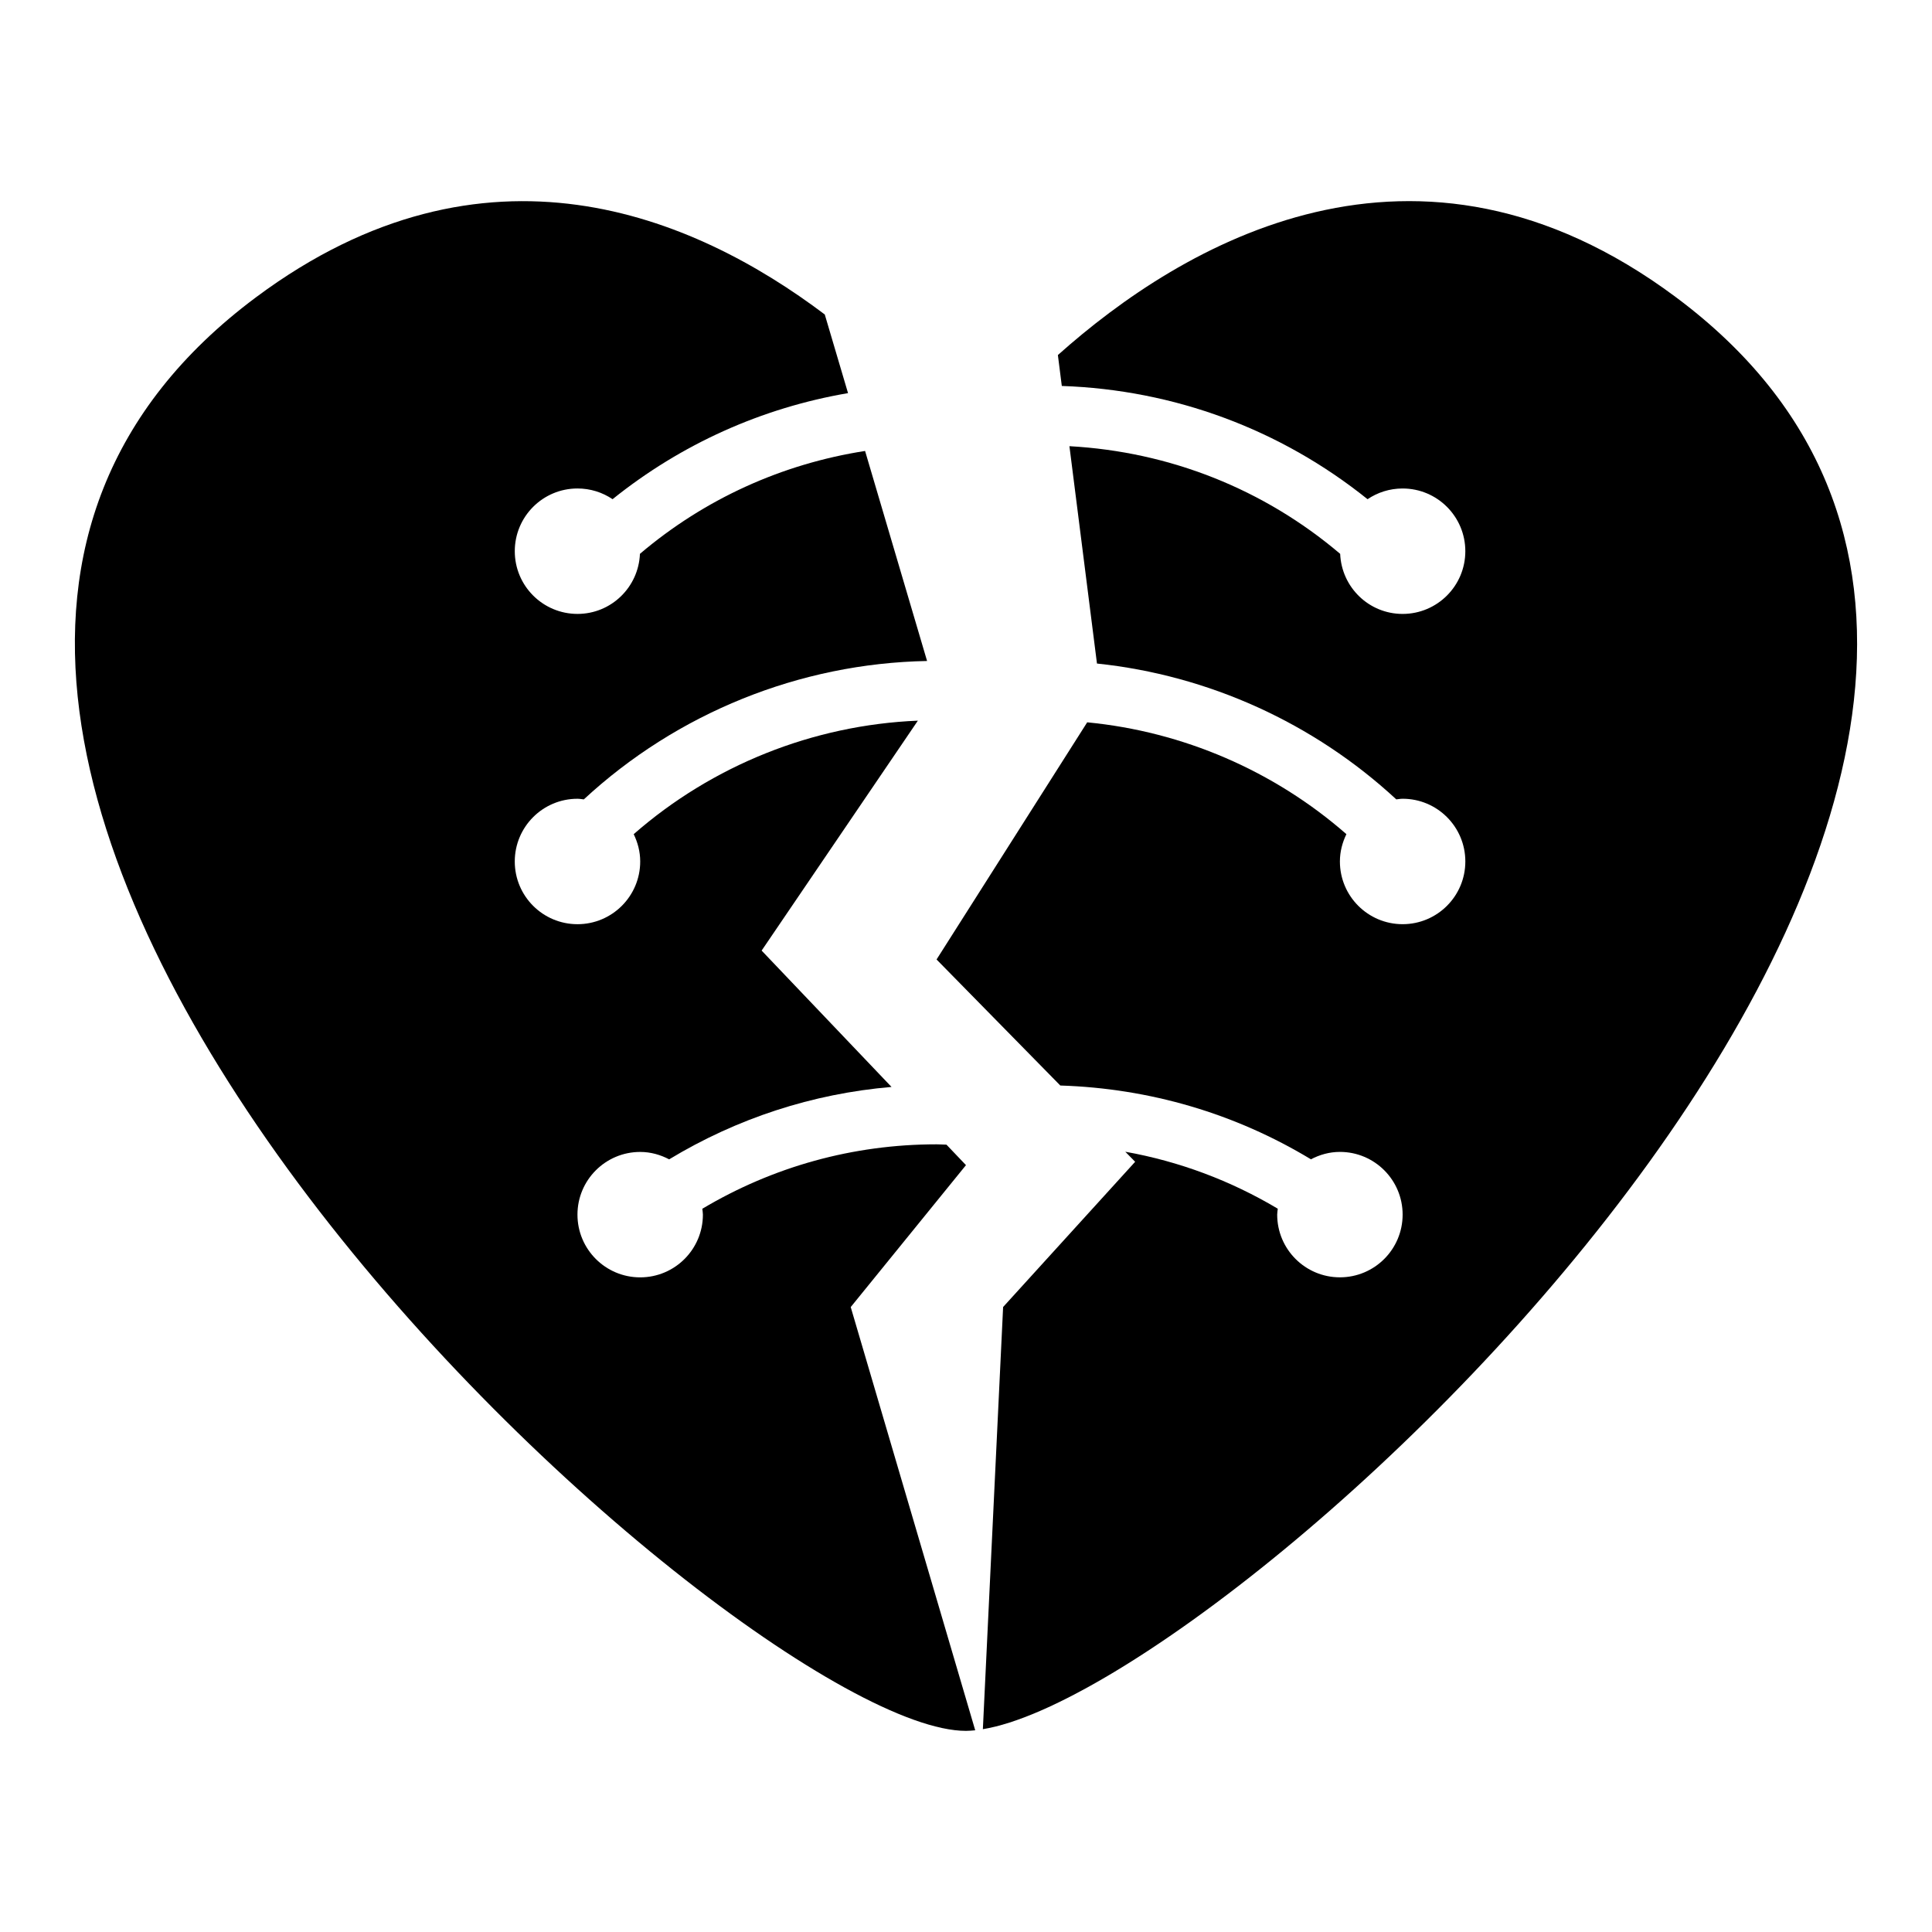
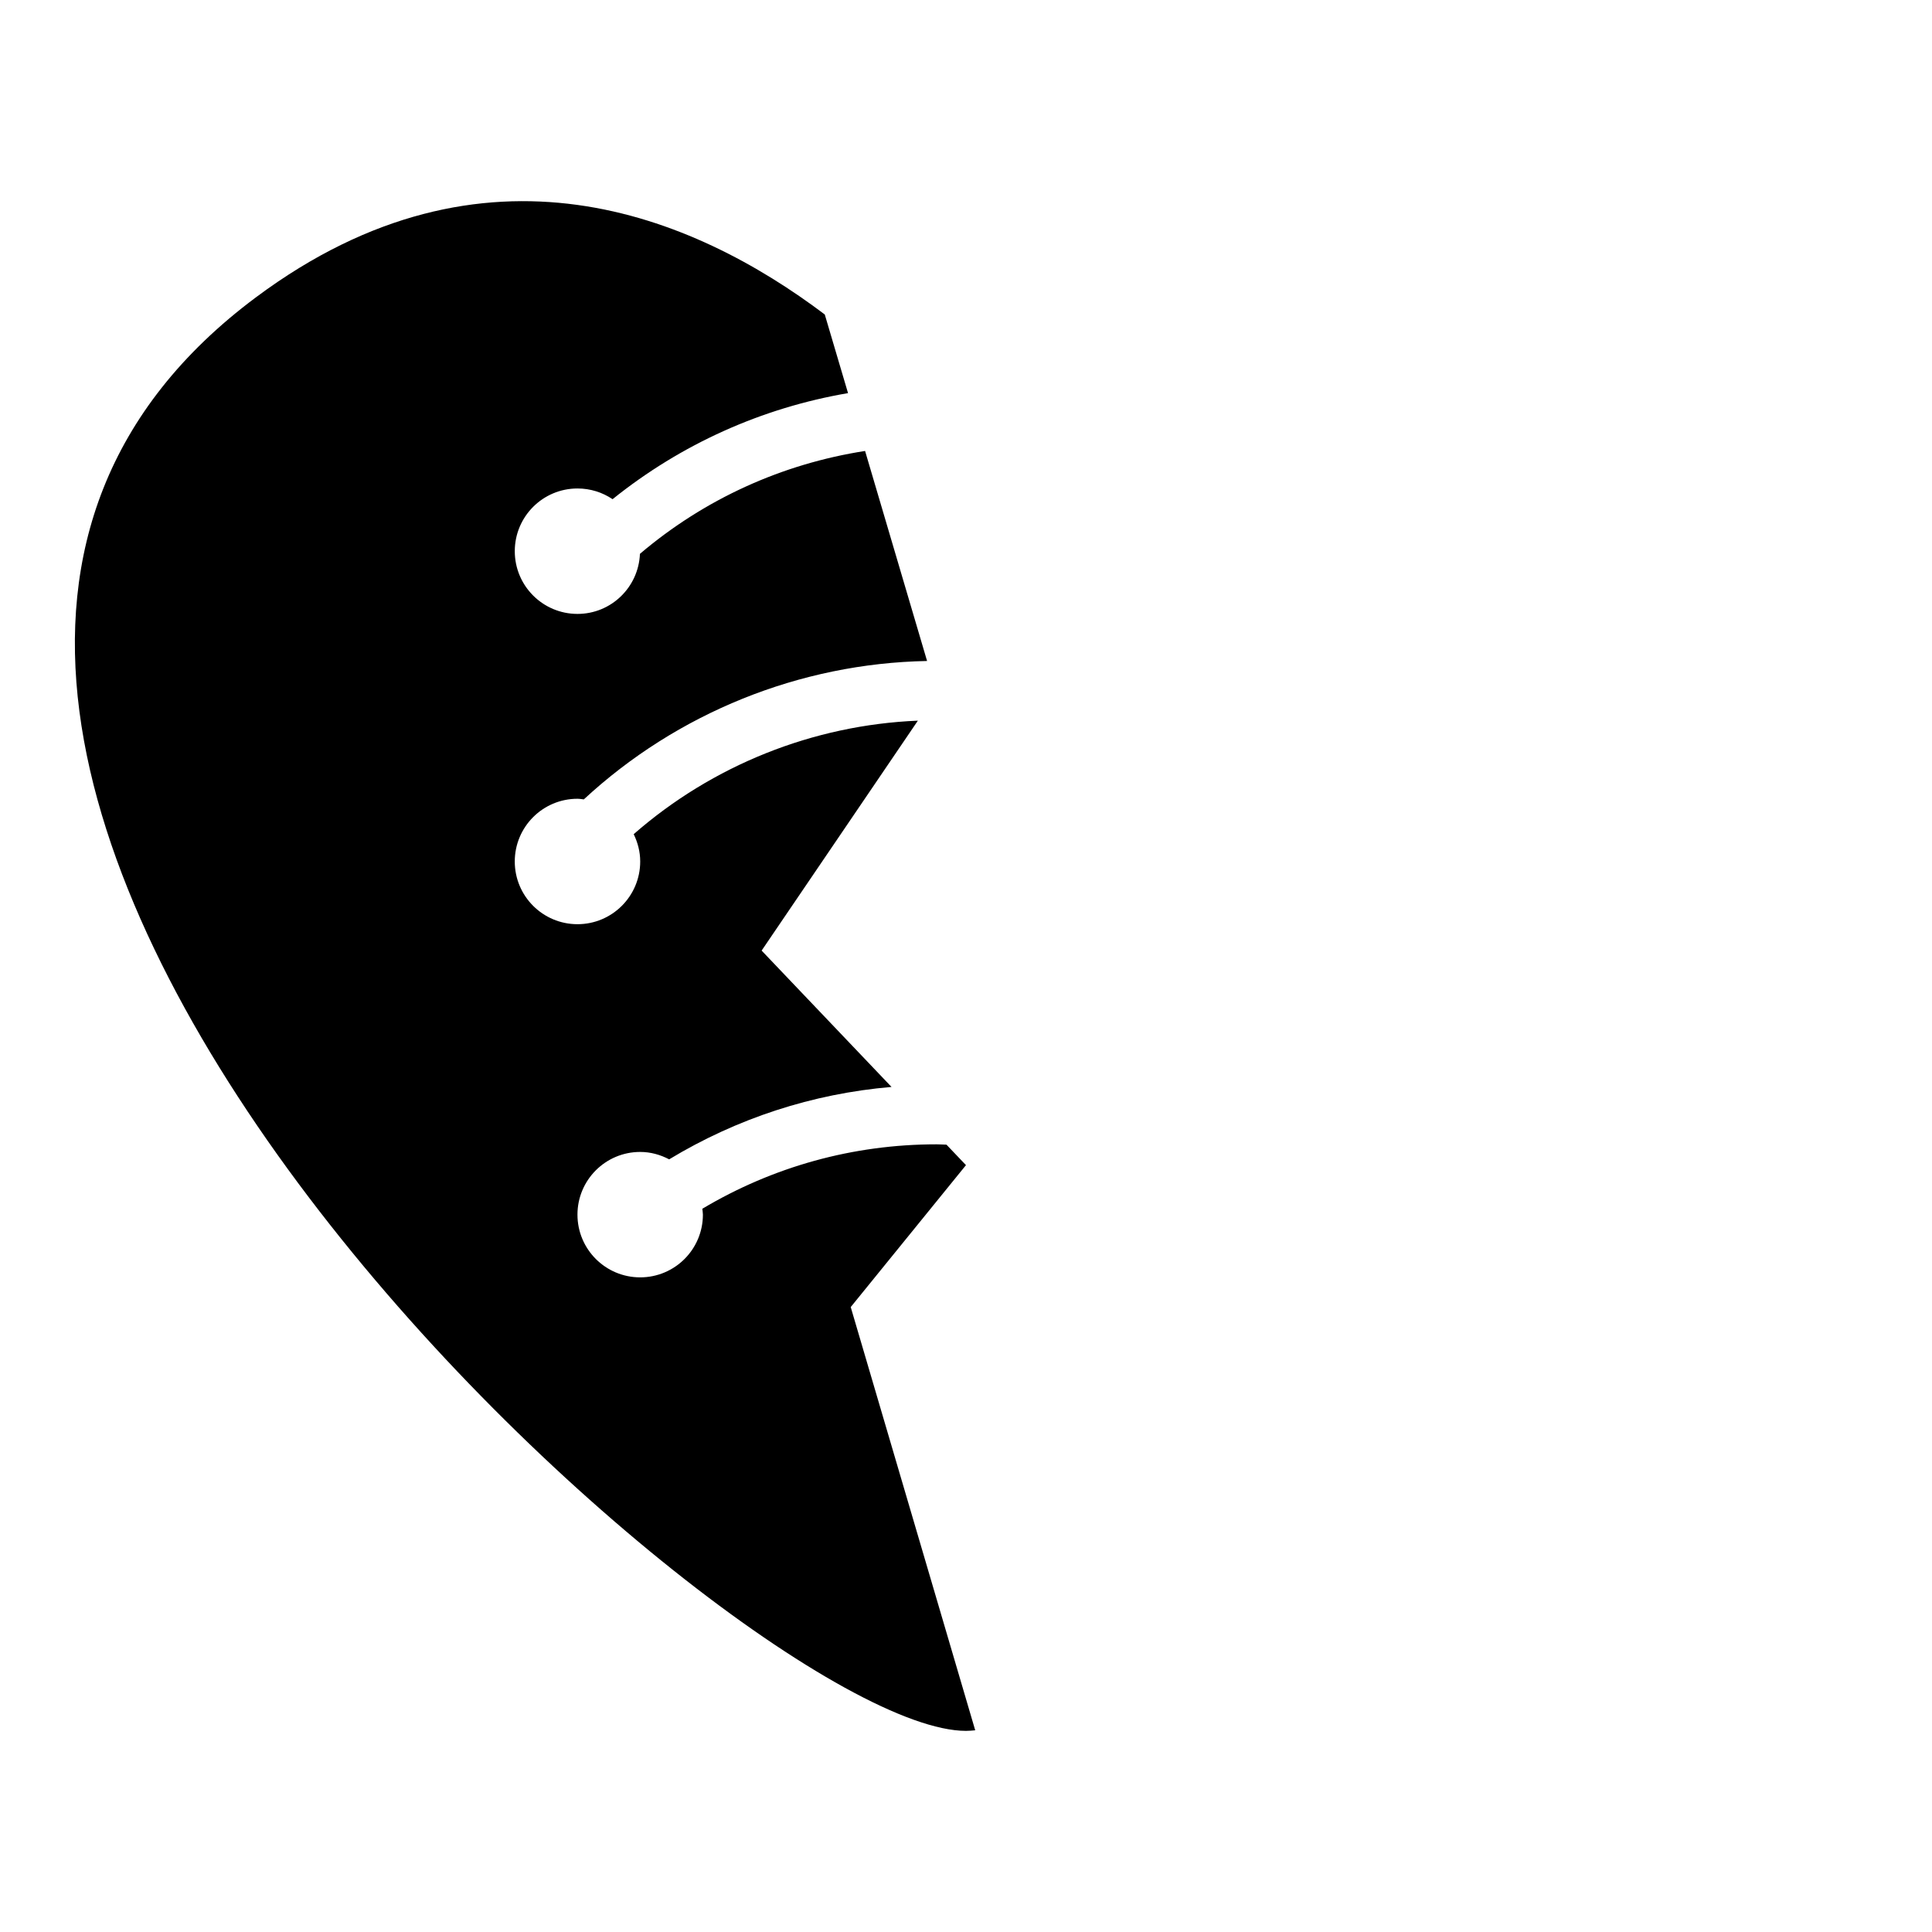
<svg xmlns="http://www.w3.org/2000/svg" fill="#000000" width="800px" height="800px" version="1.1" viewBox="144 144 512 512">
  <g>
    <path d="m330.12 464.33c0.051 0.52 0.156 1.023 0.156 1.559 0 9.184-7.441 16.625-16.621 16.625s-16.621-7.441-16.621-16.625c0-9.172 7.441-16.613 16.621-16.613 2.785 0 5.367 0.75 7.68 1.961 17.957-10.852 37.949-17.398 58.926-19.188l-34.422-36.133 41.406-60.934c-27.789 1.145-54.457 11.84-75.309 30.082 1.066 2.195 1.723 4.629 1.723 7.238 0 9.18-7.441 16.621-16.621 16.621-9.18 0-16.621-7.441-16.621-16.621 0-9.18 7.441-16.621 16.621-16.621 0.57 0 1.117 0.109 1.676 0.168 24.691-22.871 57.188-36.055 90.969-36.68l-16.43-55.66c-22.02 3.426-42.539 12.727-59.664 27.262-0.371 8.848-7.609 15.922-16.547 15.922-9.18 0-16.621-7.441-16.621-16.621 0-9.18 7.441-16.621 16.621-16.621 3.438 0 6.637 1.043 9.293 2.84 18.184-14.605 39.543-24.199 62.402-28.109l-6.164-20.84c-34.727-26.203-90.055-49.703-150.62-4.644-160.62 119.48 127.36 380 188.04 380 0.766 0 1.609-0.074 2.449-0.152l-32.992-112.16 30.543-37.613-5.168-5.426c-0.875-0.02-1.754-0.09-2.629-0.09-22.148 0-43.352 5.922-62.078 17.078z" />
-     <path d="m588.04 222.69c-68.867-51.242-130.96-13.828-163.69 15.402l1.039 8.191c29.828 1.023 57.973 11.504 81.023 30.012 2.656-1.789 5.852-2.84 9.293-2.84 9.18 0 16.621 7.441 16.621 16.621s-7.441 16.621-16.621 16.621c-8.938 0-16.176-7.074-16.547-15.922-20.219-17.168-45.176-27.059-71.75-28.531l7.301 57.602c29.547 3.086 57.48 15.77 79.324 36 0.555-0.059 1.102-0.168 1.676-0.168 9.18 0 16.621 7.441 16.621 16.621 0 9.18-7.441 16.621-16.621 16.621-9.18 0-16.621-7.441-16.621-16.621 0-2.609 0.656-5.039 1.723-7.238-19.188-16.793-43.305-27.191-68.691-29.637l-39.922 62.848 32.793 33.402c23.688 0.75 46.34 7.414 66.418 19.555 2.305-1.211 4.891-1.961 7.68-1.961 9.18 0 16.621 7.441 16.621 16.613 0 9.184-7.441 16.625-16.621 16.625-9.18 0-16.621-7.441-16.621-16.625 0-0.535 0.109-1.039 0.156-1.559-12.516-7.457-26.129-12.547-40.41-15.098l2.613 2.66-34.992 38.488-5.367 111.88c68.969-11.234 340.58-262.75 183.57-379.56z" />
  </g>
</svg>